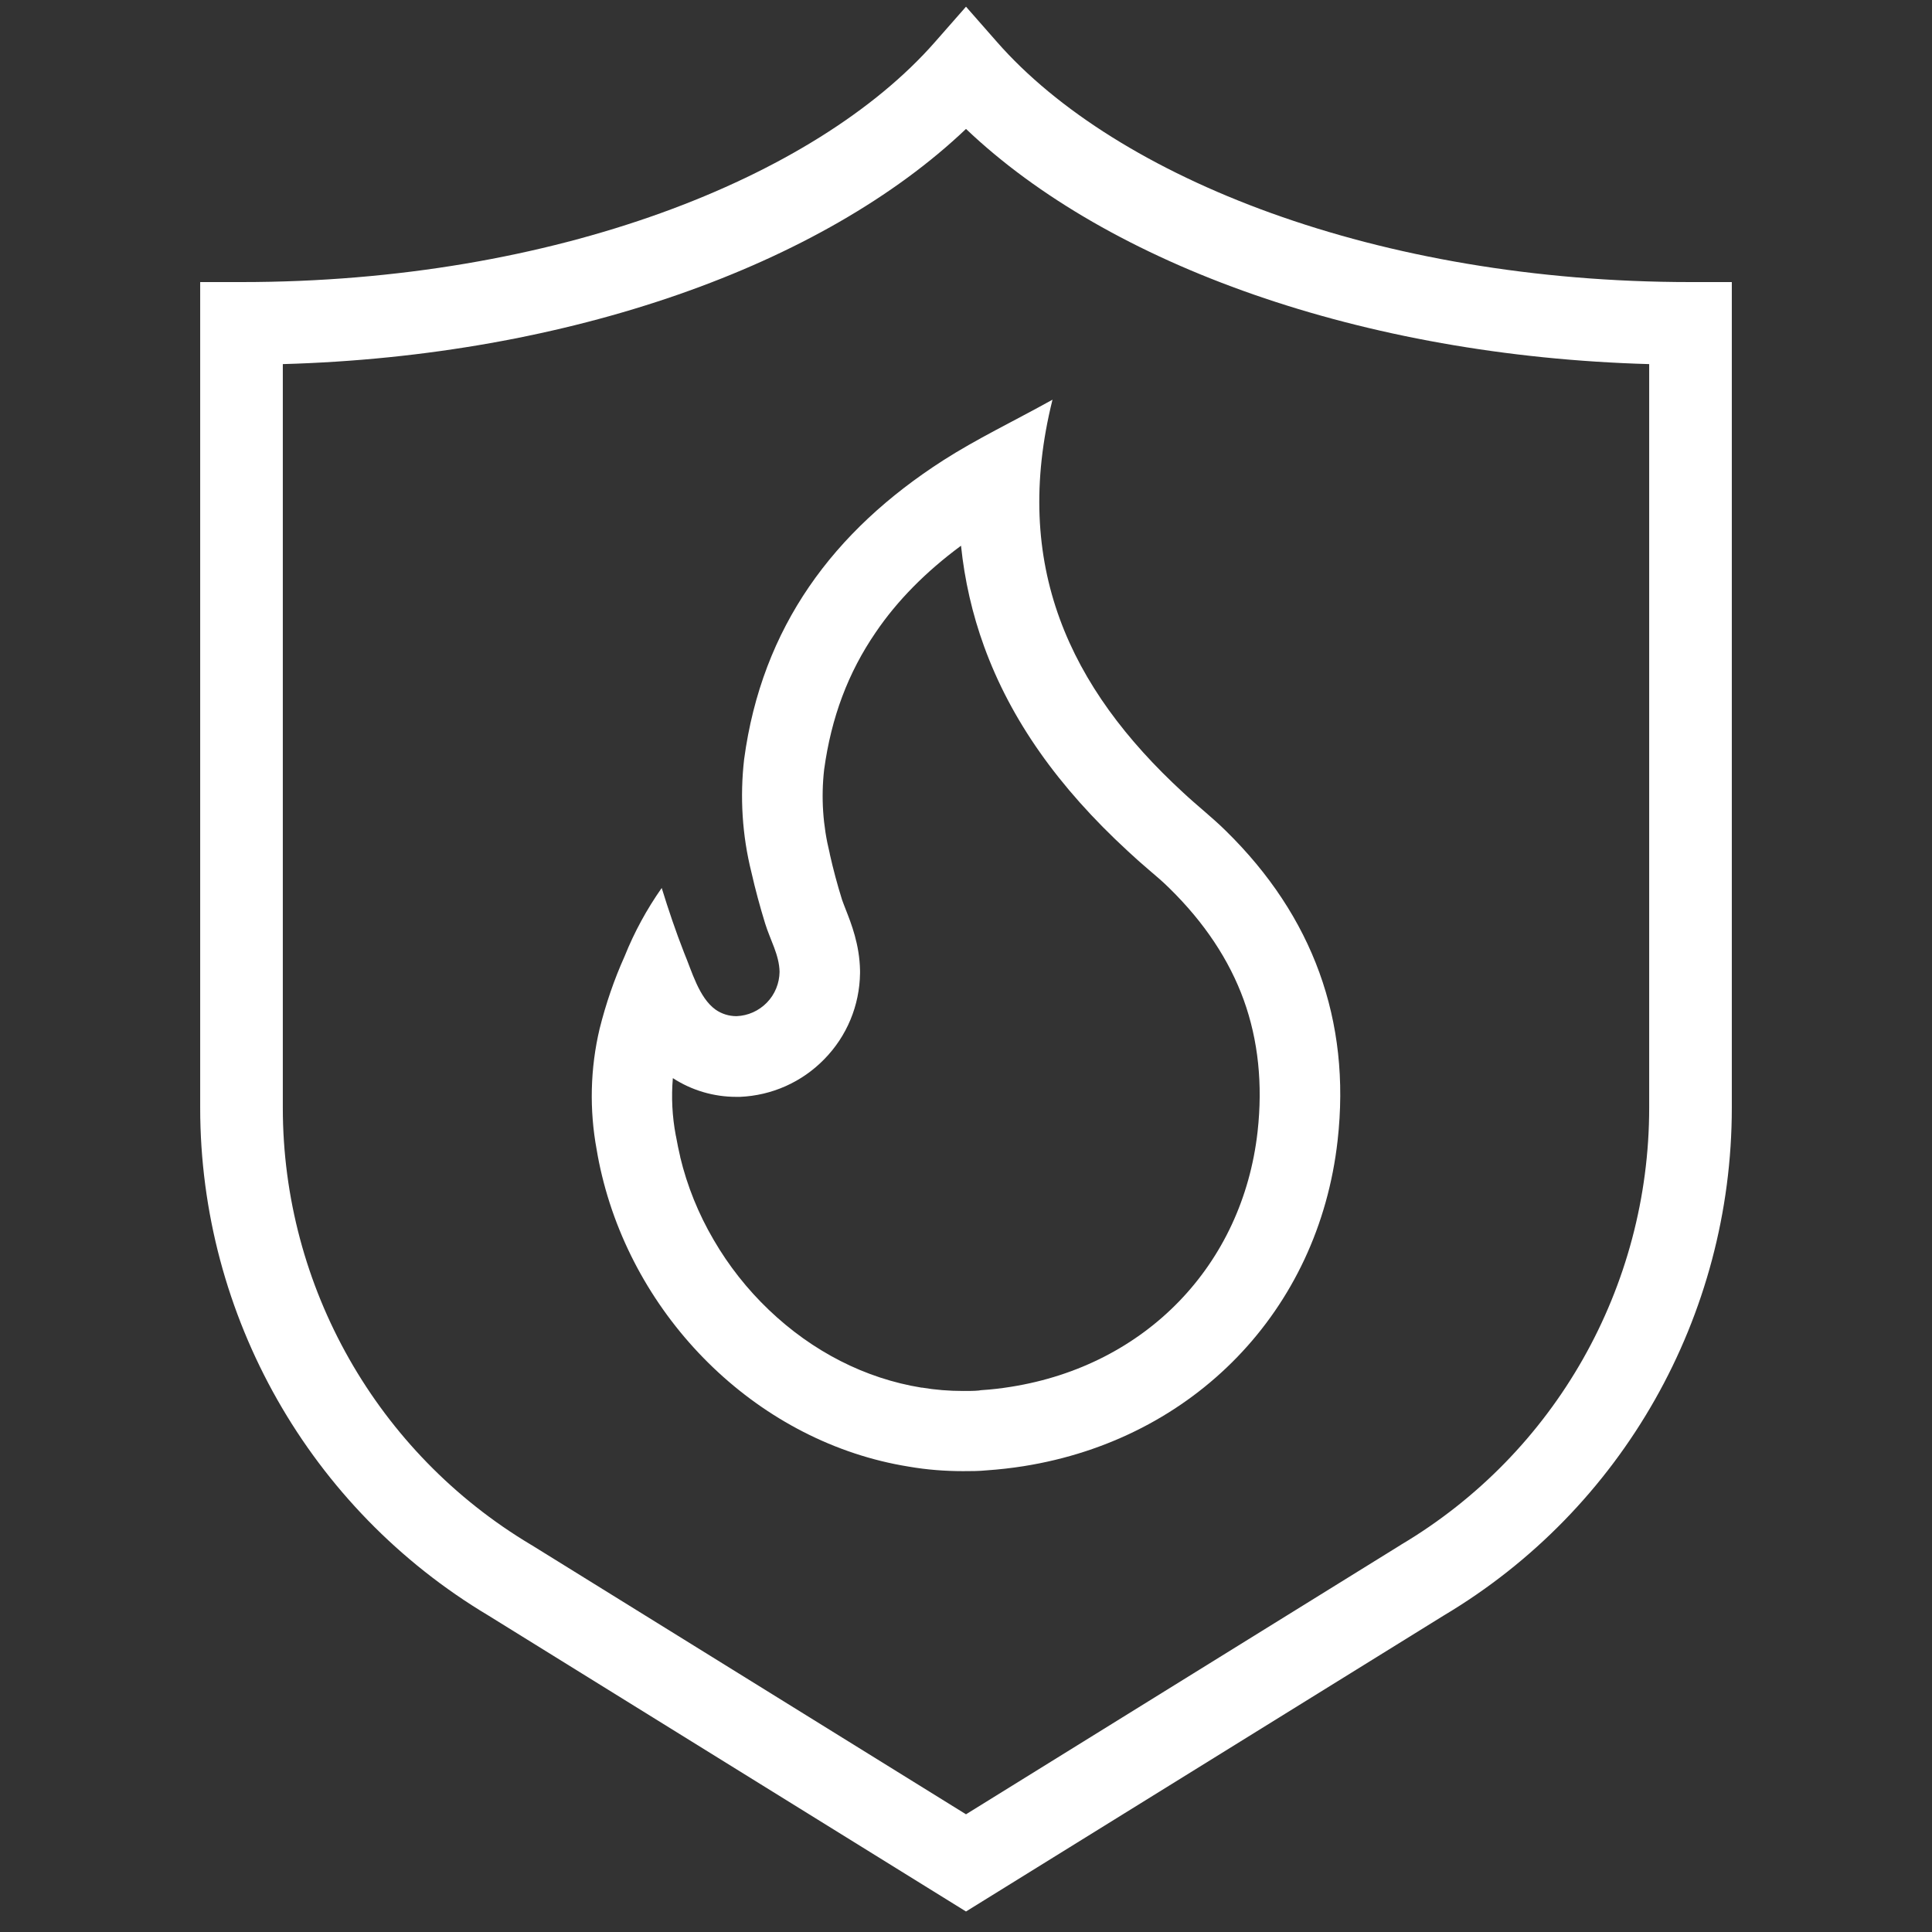
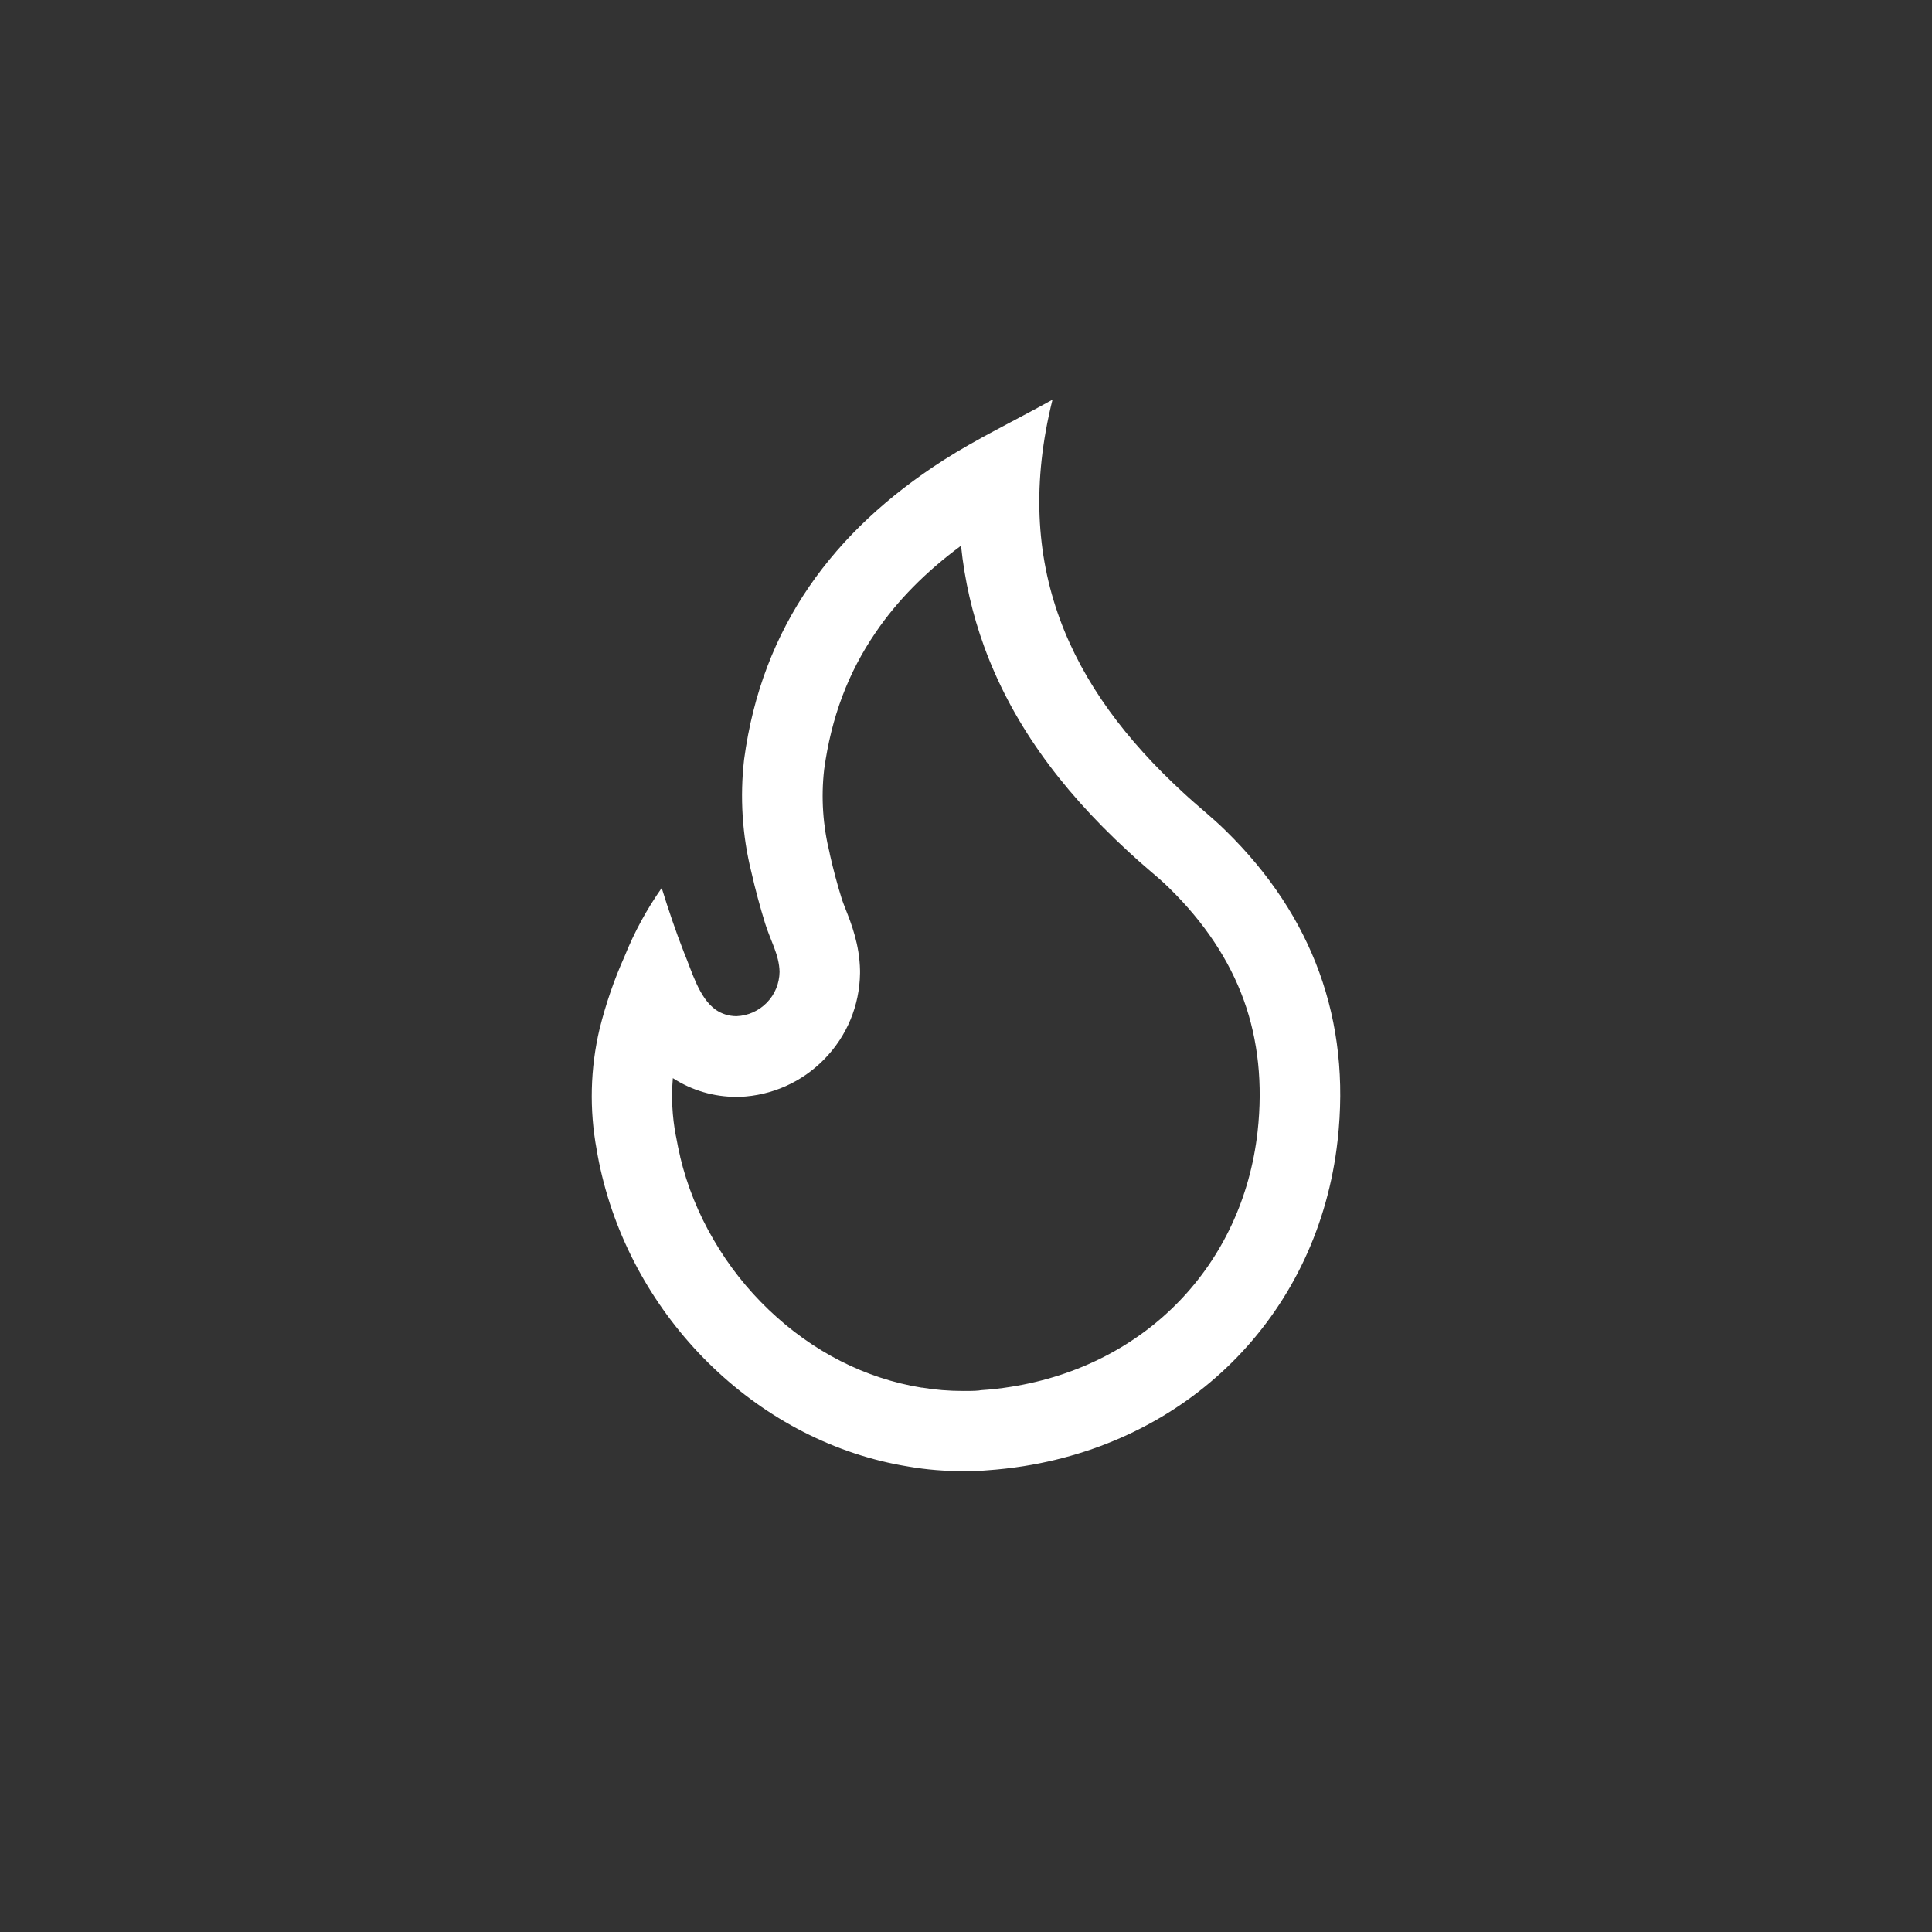
<svg xmlns="http://www.w3.org/2000/svg" width="26" height="26" viewBox="0 0 26 26" fill="none">
  <rect x="0" y="0" width="26" height="26" fill="#333333" stroke="none" />
-   <path fill-rule="evenodd" clip-rule="evenodd" d="M13 0.09L13.418 0.566C15.026 2.399 18.541 3.796 22.75 3.796H23.306V14.908C23.306 17.708 21.838 20.307 19.429 21.741L13 25.724L6.571 21.74C4.169 20.305 2.694 17.709 2.694 14.908V3.796H3.25C7.459 3.796 10.974 2.399 12.582 0.566L13 0.09ZM3.806 4.9V14.908C3.806 17.319 5.077 19.553 7.145 20.788L7.149 20.79L13 24.416L18.852 20.79L18.856 20.787C20.929 19.555 22.194 17.32 22.194 14.908V4.9C18.334 4.792 14.923 3.566 13 1.735C11.077 3.566 7.666 4.792 3.806 4.9Z" fill="white" />
  <path d="M12.933 7.344C12.981 7.808 13.085 8.263 13.243 8.698C13.602 9.686 14.237 10.588 15.18 11.456C15.277 11.547 15.37 11.628 15.461 11.706C15.563 11.792 15.659 11.875 15.737 11.953L15.739 11.955L15.741 11.957C16.207 12.414 16.543 12.919 16.738 13.458C16.933 13.998 16.995 14.594 16.924 15.229C16.722 17.025 15.42 18.375 13.605 18.663C13.475 18.684 13.338 18.7 13.208 18.708L13.191 18.71L13.173 18.713C13.115 18.719 13.043 18.719 12.959 18.719C12.77 18.719 12.586 18.704 12.409 18.674H12.404H12.4C11.646 18.552 10.935 18.19 10.346 17.627C10.056 17.35 9.806 17.033 9.605 16.687C9.399 16.336 9.247 15.959 9.154 15.571V15.569V15.567C9.133 15.48 9.115 15.389 9.098 15.296L9.096 15.287L9.094 15.278C9.046 15.023 9.033 14.765 9.055 14.509C9.31 14.674 9.605 14.761 9.908 14.761H9.91H9.934H9.958C10.387 14.743 10.792 14.563 11.093 14.254C11.397 13.944 11.568 13.532 11.574 13.097V13.079V13.062C11.568 12.711 11.455 12.427 11.382 12.241C11.362 12.189 11.343 12.141 11.332 12.109C11.267 11.901 11.213 11.697 11.169 11.502L11.167 11.491L11.165 11.48C11.074 11.112 11.048 10.735 11.091 10.356C11.187 9.656 11.412 9.054 11.785 8.51C12.073 8.085 12.458 7.695 12.933 7.344ZM14.164 5.379C13.624 5.678 13.141 5.908 12.692 6.196C11.215 7.145 10.253 8.438 10.014 10.219C9.956 10.726 9.988 11.242 10.112 11.738C10.164 11.968 10.227 12.2 10.296 12.425C10.365 12.65 10.487 12.85 10.491 13.079C10.489 13.233 10.428 13.383 10.32 13.493C10.212 13.604 10.066 13.669 9.913 13.675H9.91C9.811 13.675 9.713 13.645 9.631 13.588C9.406 13.428 9.31 13.068 9.206 12.821C9.094 12.535 8.996 12.245 8.905 11.95C8.704 12.236 8.535 12.546 8.405 12.871C8.264 13.185 8.153 13.51 8.069 13.846C7.943 14.379 7.93 14.934 8.03 15.473C8.049 15.588 8.073 15.705 8.101 15.82C8.582 17.811 10.238 19.417 12.229 19.737C12.471 19.779 12.716 19.798 12.961 19.798C13.065 19.798 13.171 19.798 13.282 19.787C13.442 19.776 13.613 19.757 13.776 19.731C16.066 19.367 17.745 17.638 18.001 15.348C18.183 13.731 17.665 12.327 16.499 11.183C16.315 11.001 16.109 10.841 15.919 10.663C14.391 9.257 13.611 7.6 14.164 5.379Z" fill="white" />
</svg>